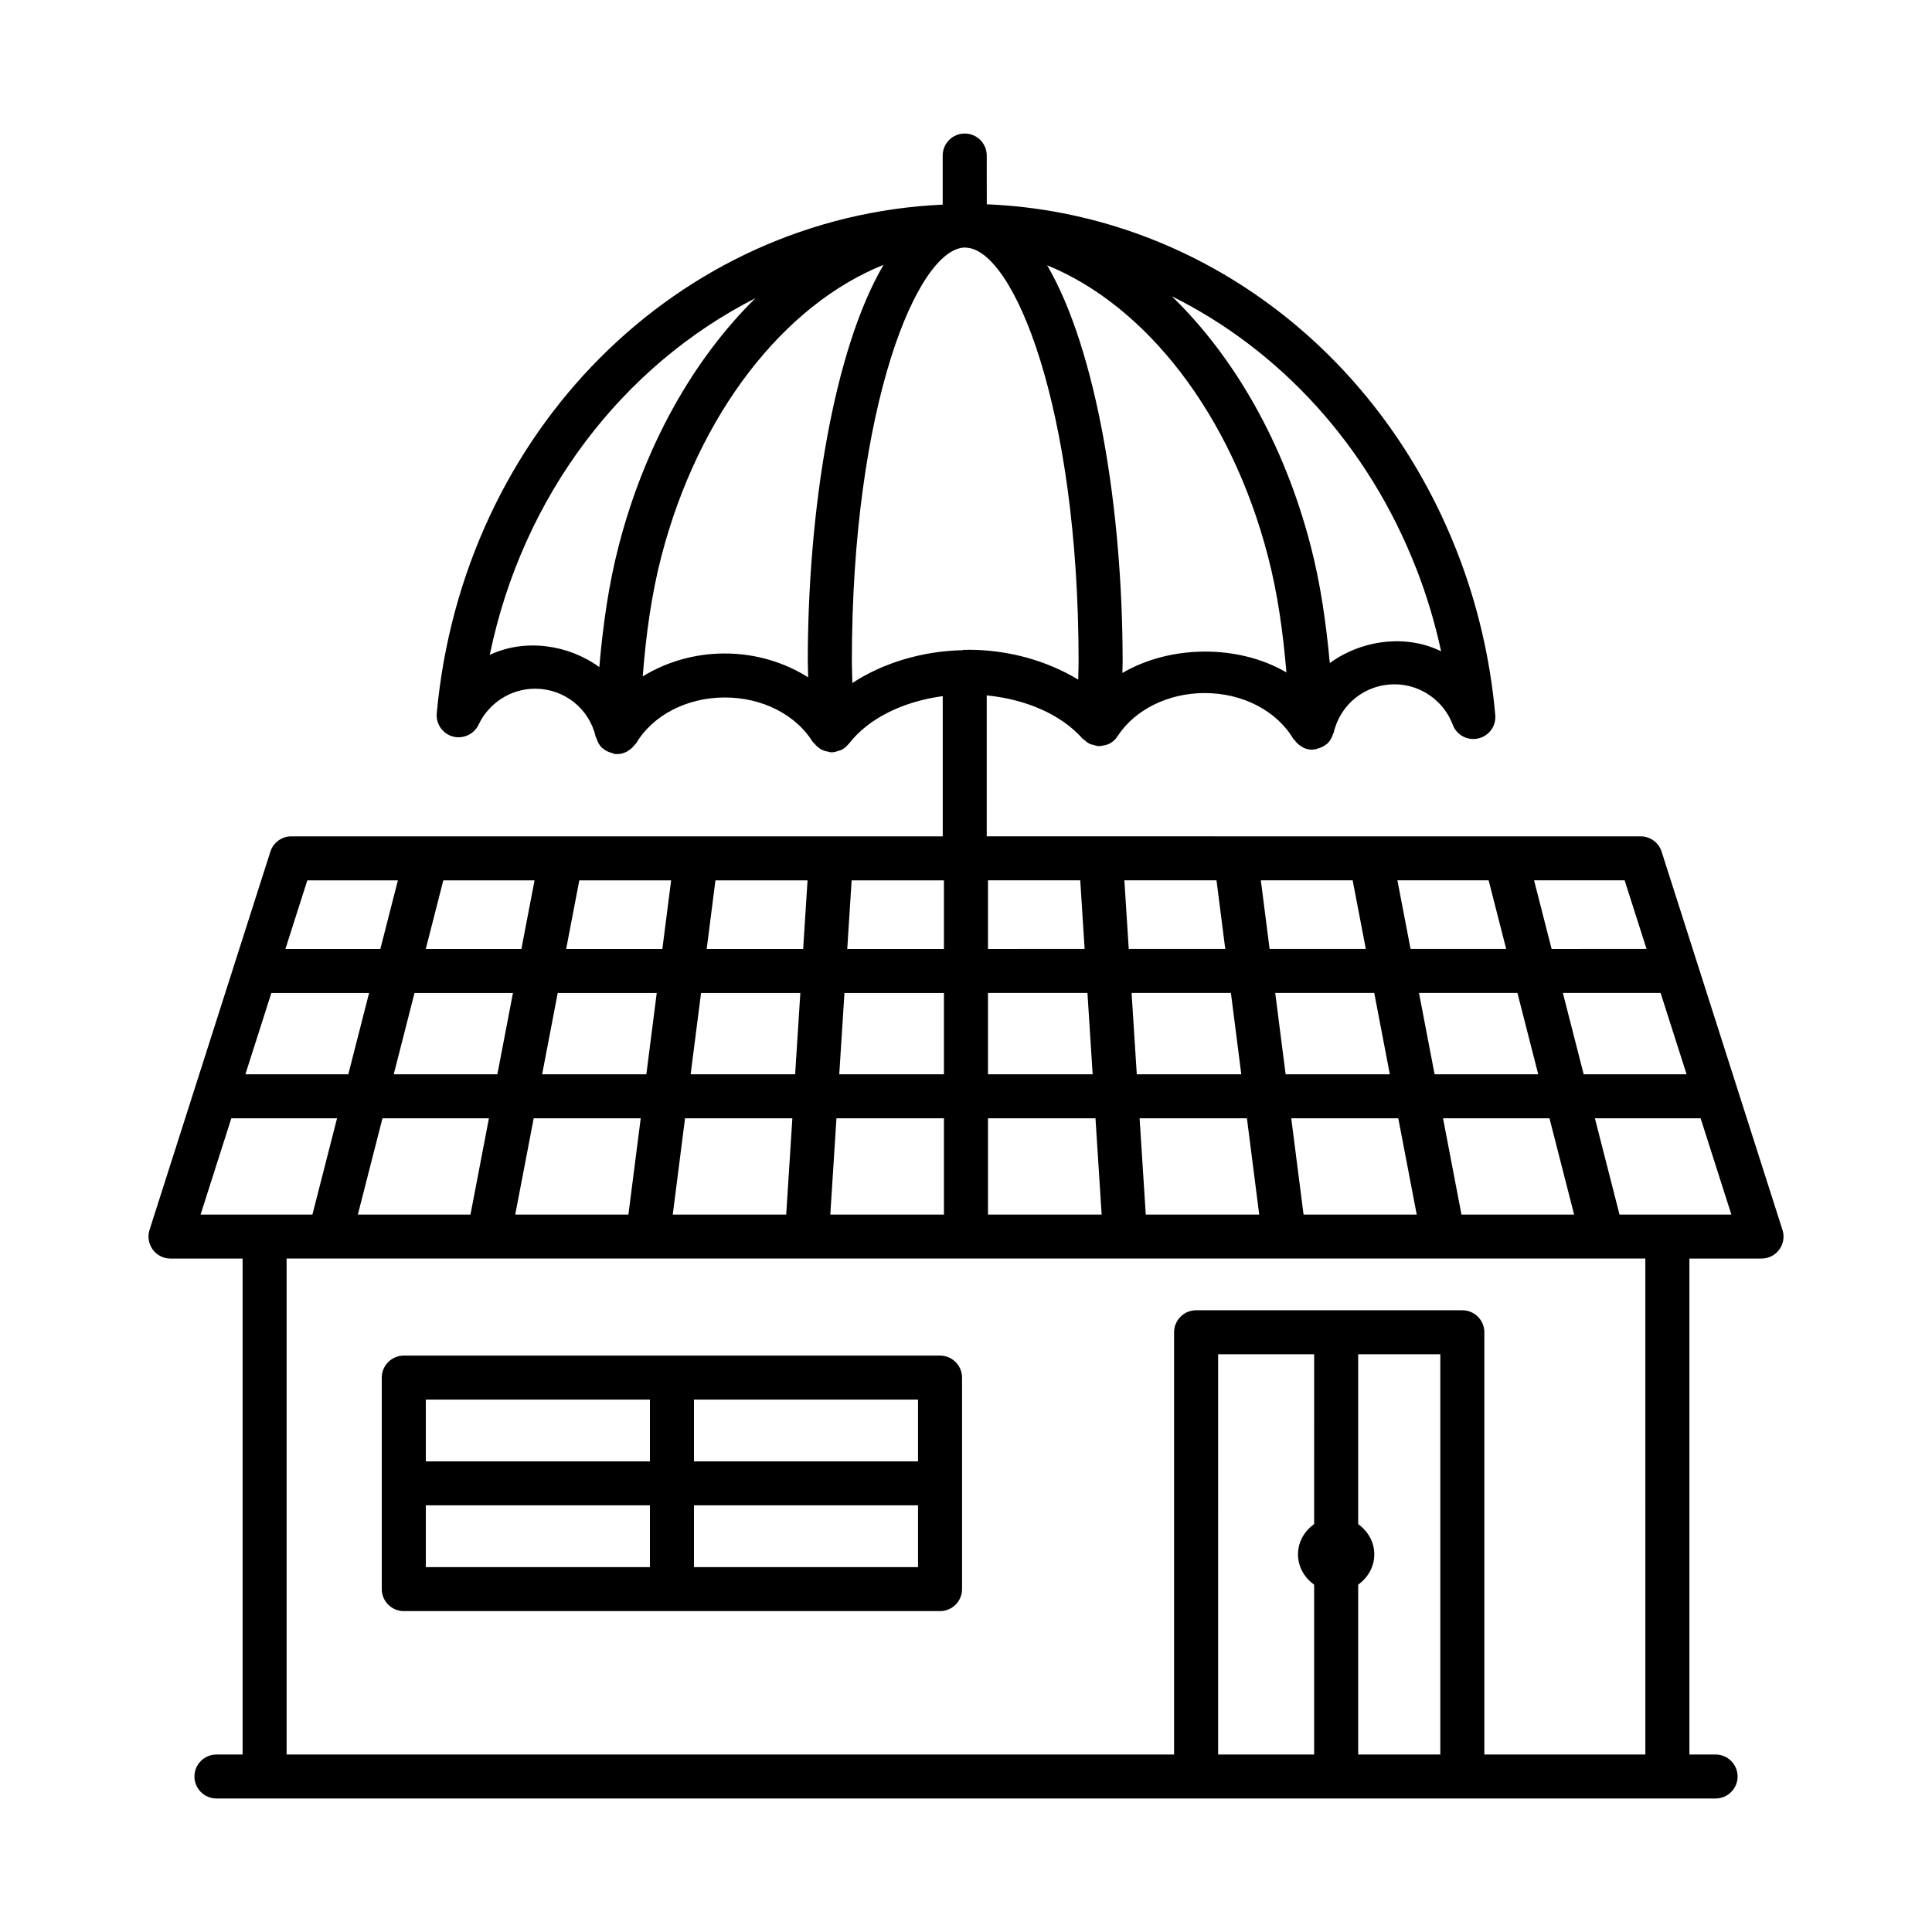
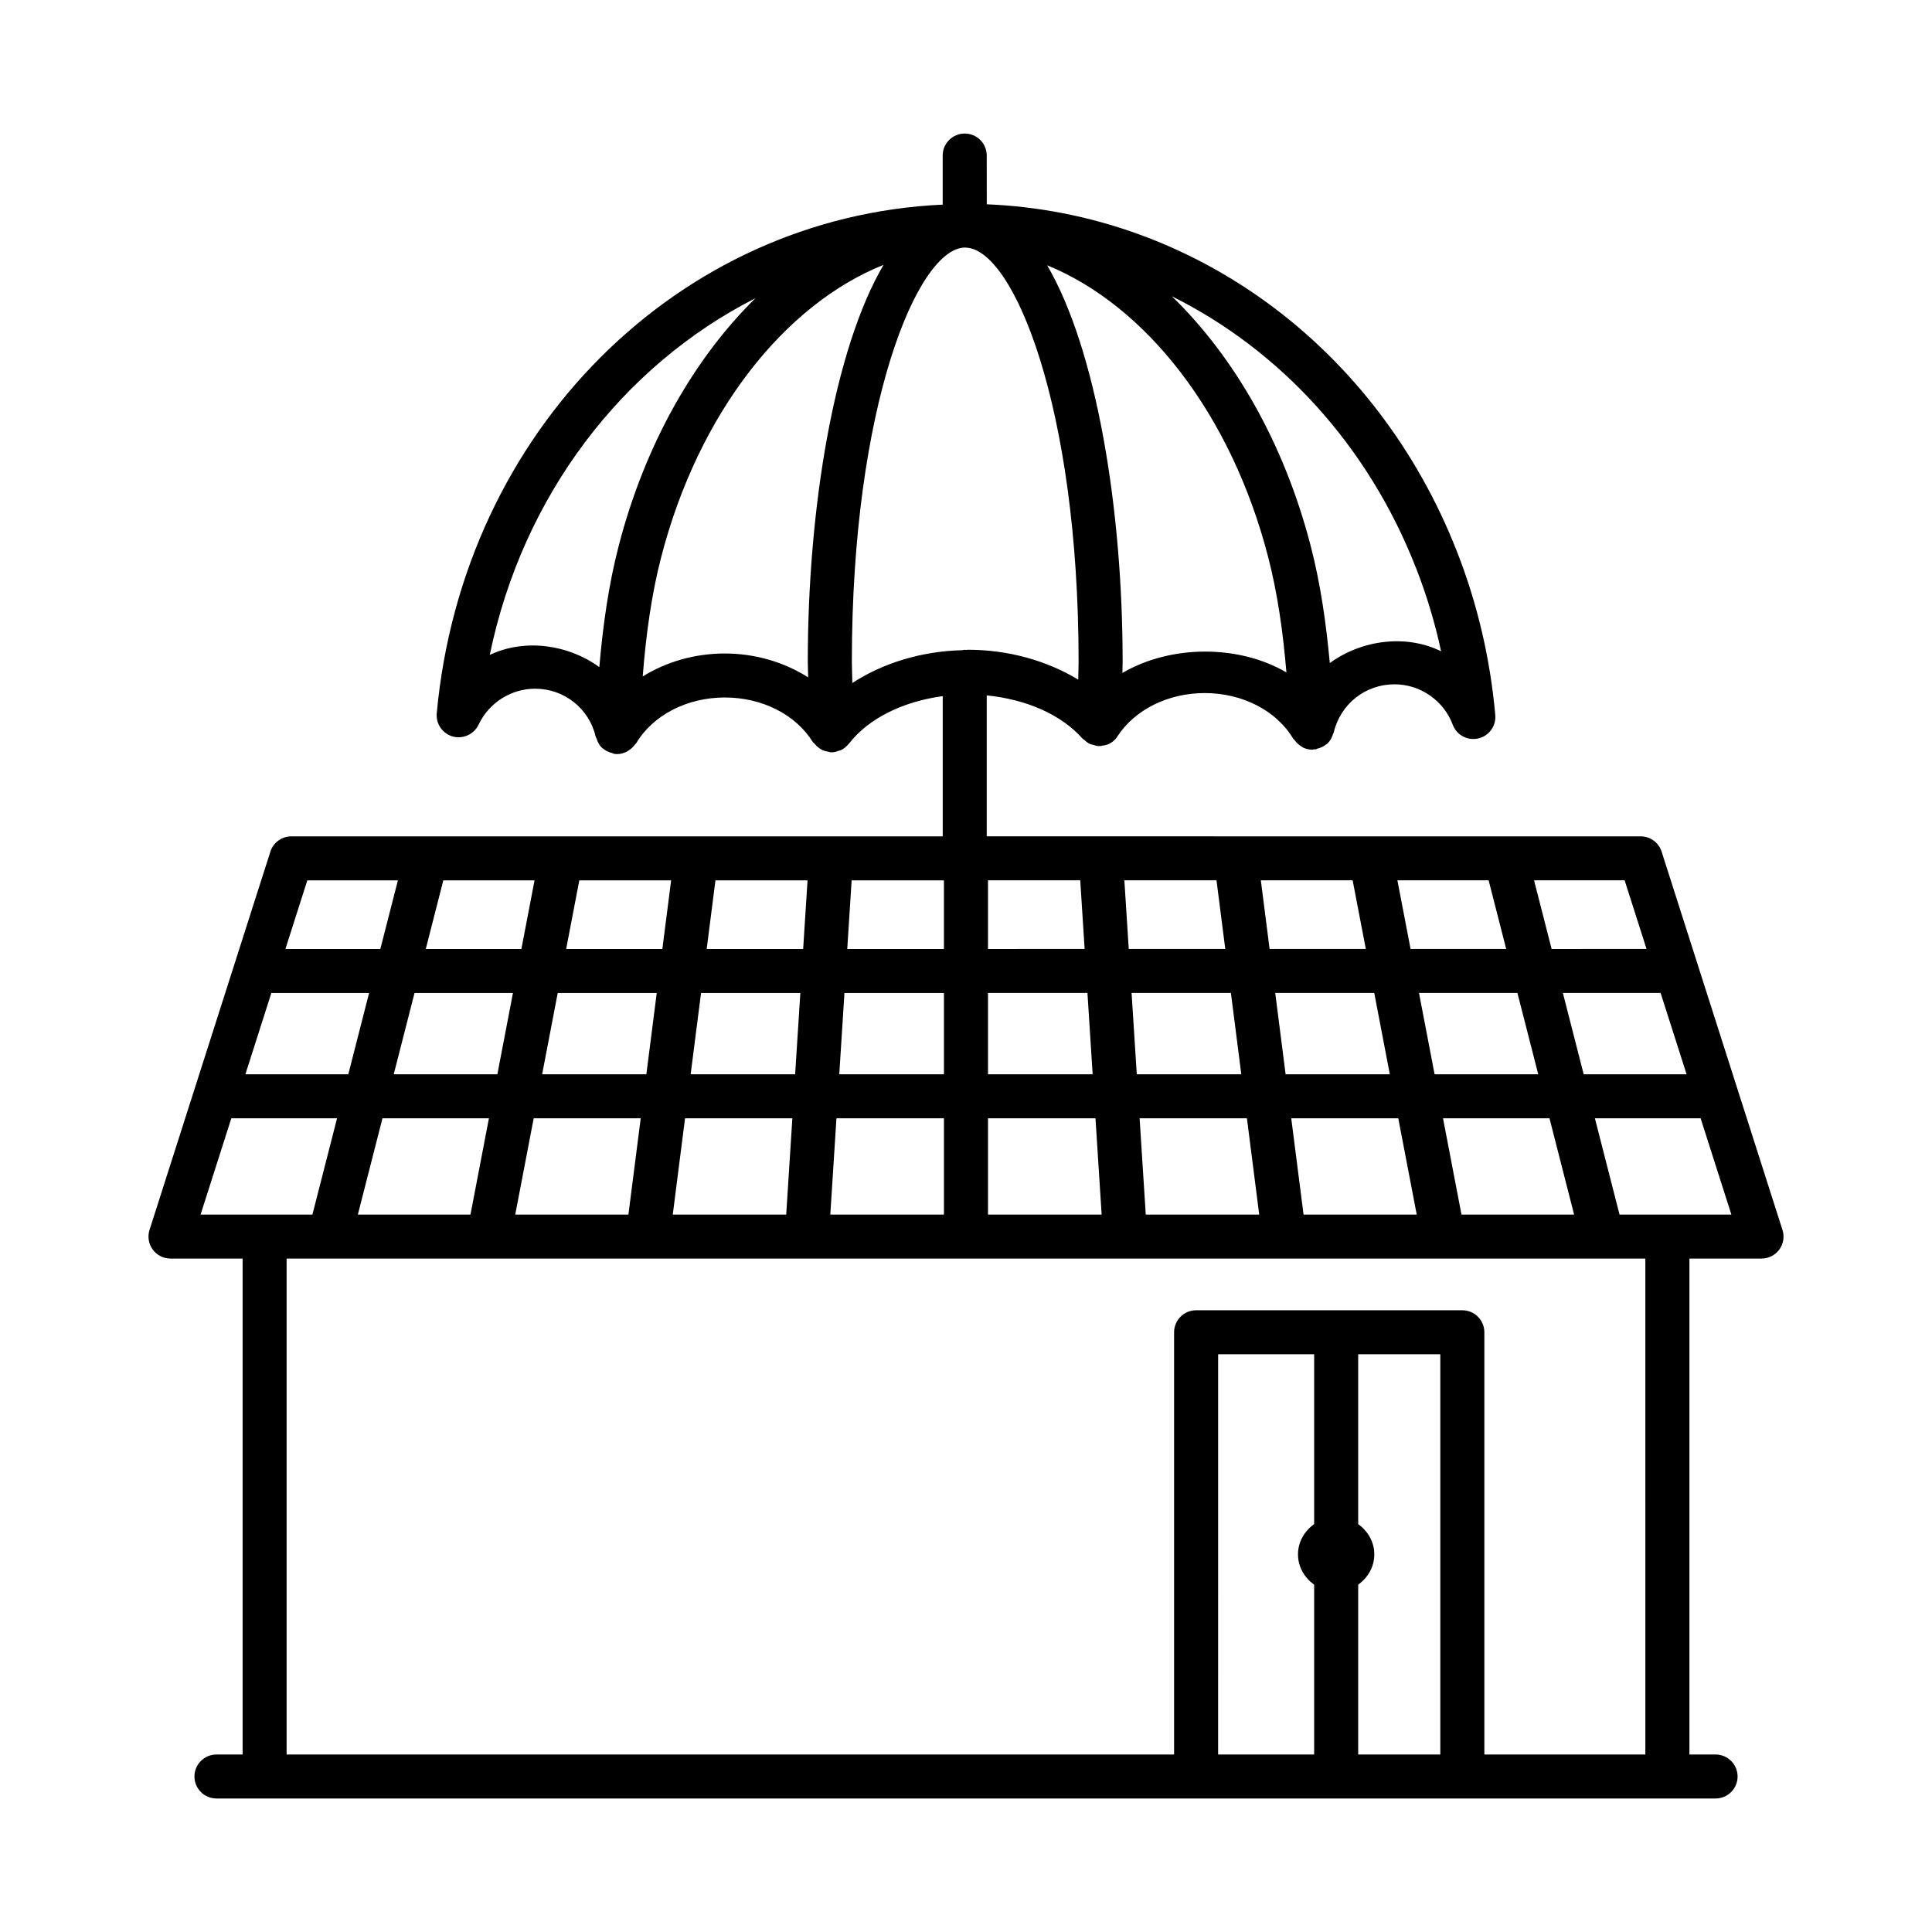
<svg xmlns="http://www.w3.org/2000/svg" fill="#000000" width="800px" height="800px" version="1.1" viewBox="144 144 512 512">
  <g>
-     <path d="m251.01 570.96h142.11c3.215 0 5.836-2.613 5.836-5.828v-56.055c0-3.215-2.617-5.828-5.836-5.828h-142.11c-3.215 0-5.836 2.613-5.836 5.828v56.055c0.004 3.219 2.621 5.828 5.836 5.828zm76.898-56.055h59.379v16.367h-59.379zm0 28.023h59.379v16.375h-59.379zm-71.059-28.023h59.391v16.367h-59.391zm0 28.023h59.391v16.375h-59.391z" />
-     <path d="m616.37 469.93-32.023-100.23c-0.77-2.418-3.016-4.055-5.551-4.055l-173.3-0.004v-37.352c10.418 1.039 19.727 5.043 25.418 11.484 0.113 0.125 0.281 0.168 0.406 0.285 0.484 0.465 1.02 0.871 1.645 1.148 0.266 0.113 0.543 0.129 0.82 0.203 0.426 0.121 0.828 0.301 1.289 0.32 0.145 0.016 0.254-0.051 0.395-0.047 0.082 0 0.16 0.043 0.246 0.039 0.125-0.012 0.227-0.094 0.355-0.109 1.785-0.156 3.215-1.094 4.098-2.516 0-0.004 0.004-0.004 0.004-0.004 4.598-7.047 13.438-11.422 23.07-11.422 10.047 0 19.059 4.656 23.512 12.156 0.07 0.117 0.215 0.152 0.293 0.266 0.527 0.758 1.188 1.387 2.008 1.828 0.121 0.066 0.211 0.168 0.34 0.227 0.727 0.328 1.523 0.527 2.371 0.527h0.059c0.191-0.004 0.352-0.094 0.539-0.113 0.105-0.012 0.199 0.059 0.301 0.043 0.148-0.023 0.242-0.156 0.391-0.188 0.918-0.211 1.746-0.594 2.441-1.184 0.094-0.078 0.207-0.117 0.301-0.207 0.73-0.703 1.211-1.602 1.496-2.606 0.031-0.105 0.133-0.168 0.156-0.273 1.738-7.527 8.355-12.797 16.098-12.797 6.848 0 13.051 4.305 15.441 10.703 1.023 2.727 3.844 4.293 6.762 3.644 2.848-0.648 4.766-3.293 4.512-6.199-1.324-14.914-4.727-29.453-10.105-43.211-21.219-54.293-69.75-89.883-124.65-92.145l-0.012-12.926c0-3.215-2.617-5.828-5.836-5.828-3.215 0-5.836 2.613-5.836 5.828v13.016c-70.055 3.18-127.2 59.969-134.08 134.8-0.254 2.816 1.551 5.414 4.285 6.164 2.66 0.711 5.594-0.582 6.805-3.152 2.719-5.785 8.598-9.527 14.973-9.527 7.742 0 14.348 5.266 16.082 12.797 0.027 0.113 0.137 0.18 0.168 0.289 0.293 0.996 0.766 1.898 1.492 2.598 0.082 0.078 0.188 0.113 0.277 0.188 0.699 0.594 1.531 0.977 2.461 1.191 0.145 0.035 0.238 0.164 0.387 0.188 0.293 0.051 0.582 0.066 0.875 0.07 0.004 0 0.004 0.004 0.008 0.004h0.016c0.953 0 1.812-0.281 2.609-0.684 0.227-0.113 0.402-0.266 0.609-0.41 0.574-0.391 1.055-0.855 1.457-1.422 0.094-0.133 0.254-0.191 0.336-0.328 4.453-7.5 13.477-12.156 23.527-12.156 9.848 0 18.773 4.519 23.285 11.785 0.117 0.188 0.328 0.277 0.461 0.449 0.332 0.426 0.699 0.785 1.133 1.105 0.258 0.188 0.496 0.359 0.781 0.504 0.551 0.281 1.141 0.434 1.77 0.527 0.184 0.027 0.336 0.145 0.52 0.156 0.047 0.004 0.098-0.031 0.145-0.027 0.059 0.004 0.109 0.031 0.172 0.031 0.086 0 0.184 0 0.285-0.008 0.578-0.027 1.094-0.223 1.613-0.406 0.172-0.062 0.34-0.047 0.508-0.129 0.828-0.375 1.516-0.945 2.078-1.641 0.031-0.039 0.082-0.051 0.113-0.09 5.188-6.758 14.41-11.203 24.863-12.613v37.164l-172.63-0.004c-2.535 0-4.781 1.637-5.551 4.055l-32.023 100.23c-0.57 1.773-0.254 3.707 0.84 5.211 1.098 1.5 2.848 2.391 4.711 2.391h19.113v131.43h-6.93c-3.215 0-5.836 2.613-5.836 5.828s2.617 5.828 5.836 5.828h397.28c3.215 0 5.836-2.613 5.836-5.828s-2.617-5.828-5.836-5.828h-6.93v-131.43h19.113c1.863 0 3.613-0.891 4.711-2.391 1.094-1.504 1.406-3.438 0.836-5.211zm-32.293-62.785 6.887 21.555h-27.273l-5.512-21.555zm-22.922 58.73h-29.848l-4.891-25.52h28.211zm13.387-88.578 5.809 18.188-25.156 0.004-4.652-18.188zm-22.895 51.402h-27.465l-4.133-21.555h26.086zm-13.145-51.402 4.652 18.188h-25.34l-3.488-18.188zm-19.055 88.578h-29.992l-3.262-25.52h28.363zm-7.129-37.176h-27.617l-2.754-21.555h26.242zm-9.852-51.402 3.488 18.188h-25.496l-2.324-18.188zm-24.762 88.578h-30.066l-1.633-25.52h28.441zm-4.75-37.176h-27.695l-1.379-21.555h26.324zm-6.57-51.402 2.324 18.188h-25.578l-1.164-18.188zm-60.555 0h24.445l1.164 18.188-25.609 0.004zm0 29.848h26.355l1.379 21.555h-27.734zm0 33.211h28.484l1.633 25.52h-30.117zm113.43-145.82c0.016 0 0.016 0.008 0.016 0.008 2.789 7.144 5.008 14.516 6.633 22.055-9.398-4.633-21.191-2.961-29.496 3.121-0.98-10.629-2.477-21.102-5.086-31.125-7.027-27.117-20.234-50.047-36.773-66.078 28.629 14.23 51.992 39.461 64.707 72.02zm-39.211-3.012c2.562 9.852 3.981 20.184 4.863 30.672-12.668-7.43-30.719-7.332-43.469 0.148 0.008-1.008 0.066-1.973 0.066-2.988 0-40.43-6.902-82.598-20-105.05 26.109 10.637 48.703 39.285 58.539 77.215zm-172.07-2.934c-2.699 10.371-4.203 21.207-5.156 32.199-8.164-5.961-19.672-7.652-29.031-3.238 8.73-42.277 35.207-76.633 70.406-94.523-16.281 16.008-29.266 38.75-36.219 65.562zm50.094 30.766c0 1.41 0.086 2.746 0.102 4.148-6.336-4.012-14.008-6.324-22.09-6.324-7.973 0-15.504 2.215-21.758 6.082 0.855-10.855 2.277-21.543 4.922-31.734 9.891-38.098 32.645-66.816 58.898-77.34-13.145 22.414-20.074 64.664-20.074 105.17zm11.809 5.641c-0.027-1.895-0.133-3.719-0.133-5.641 0-67.914 17.441-109.64 29.992-109.76 0.086 0 0.172 0.031 0.258 0.031 12.539 0.441 29.84 42.078 29.84 109.73 0 1.617-0.082 3.156-0.098 4.754-8.242-4.988-18.426-7.922-29.262-7.922-0.199 0-0.387 0.047-0.582 0.051-0.086-0.004-0.156-0.051-0.242-0.051-0.207 0-0.383 0.098-0.582 0.117-10.879 0.258-21.094 3.422-29.191 8.691zm-0.188 52.305h24.457v18.188h-25.621zm-1.906 29.848h26.367v21.555h-27.742zm-2.121 33.211h28.488v25.52h-30.117zm-32.066-63.059h24.406l-1.164 18.188h-25.566zm-3.816 29.848h26.312l-1.379 21.555h-27.691zm-4.242 33.211h28.438l-1.629 25.52h-30.066zm-28.02-63.059h24.332l-2.324 18.188h-25.496zm-5.723 29.848h26.242l-2.754 21.555h-27.617zm21.996 33.211-3.262 25.52h-29.992l4.891-25.52zm-52.312-63.059h24.176l-3.488 18.188h-25.34zm18.453 29.848-4.133 21.555h-27.465l5.512-21.555zm-6.367 33.211-4.891 25.52h-29.848l6.527-25.52zm-48.125-63.059h24l-4.652 18.188-25.16 0.004zm-9.535 29.848h25.902l-5.512 21.555h-27.273zm-18.758 58.73 8.152-25.52h28.016l-6.527 25.52zm295.11 82.008c-2.527 1.84-4.281 4.676-4.281 8.039 0 3.367 1.754 6.203 4.281 8.039v44.996h-25.449l0.004-106.07h25.449zm33.434 61.074h-21.762v-45.004c2.523-1.84 4.269-4.672 4.269-8.031s-1.746-6.191-4.269-8.031v-45.008h21.762zm54.34 0h-42.668v-111.9c0-3.215-2.617-5.828-5.836-5.828h-70.551c-3.215 0-5.836 2.613-5.836 5.828v111.9h-235.19v-131.43h360.08zm5.836-143.08h-12.68l-6.527-25.52h28.016l8.152 25.52z" />
+     <path d="m616.37 469.93-32.023-100.23c-0.77-2.418-3.016-4.055-5.551-4.055l-173.3-0.004v-37.352c10.418 1.039 19.727 5.043 25.418 11.484 0.113 0.125 0.281 0.168 0.406 0.285 0.484 0.465 1.02 0.871 1.645 1.148 0.266 0.113 0.543 0.129 0.82 0.203 0.426 0.121 0.828 0.301 1.289 0.32 0.145 0.016 0.254-0.051 0.395-0.047 0.082 0 0.16 0.043 0.246 0.039 0.125-0.012 0.227-0.094 0.355-0.109 1.785-0.156 3.215-1.094 4.098-2.516 0-0.004 0.004-0.004 0.004-0.004 4.598-7.047 13.438-11.422 23.07-11.422 10.047 0 19.059 4.656 23.512 12.156 0.07 0.117 0.215 0.152 0.293 0.266 0.527 0.758 1.188 1.387 2.008 1.828 0.121 0.066 0.211 0.168 0.34 0.227 0.727 0.328 1.523 0.527 2.371 0.527h0.059c0.191-0.004 0.352-0.094 0.539-0.113 0.105-0.012 0.199 0.059 0.301 0.043 0.148-0.023 0.242-0.156 0.391-0.188 0.918-0.211 1.746-0.594 2.441-1.184 0.094-0.078 0.207-0.117 0.301-0.207 0.73-0.703 1.211-1.602 1.496-2.606 0.031-0.105 0.133-0.168 0.156-0.273 1.738-7.527 8.355-12.797 16.098-12.797 6.848 0 13.051 4.305 15.441 10.703 1.023 2.727 3.844 4.293 6.762 3.644 2.848-0.648 4.766-3.293 4.512-6.199-1.324-14.914-4.727-29.453-10.105-43.211-21.219-54.293-69.75-89.883-124.65-92.145l-0.012-12.926c0-3.215-2.617-5.828-5.836-5.828-3.215 0-5.836 2.613-5.836 5.828v13.016c-70.055 3.18-127.2 59.969-134.08 134.8-0.254 2.816 1.551 5.414 4.285 6.164 2.66 0.711 5.594-0.582 6.805-3.152 2.719-5.785 8.598-9.527 14.973-9.527 7.742 0 14.348 5.266 16.082 12.797 0.027 0.113 0.137 0.18 0.168 0.289 0.293 0.996 0.766 1.898 1.492 2.598 0.082 0.078 0.188 0.113 0.277 0.188 0.699 0.594 1.531 0.977 2.461 1.191 0.145 0.035 0.238 0.164 0.387 0.188 0.293 0.051 0.582 0.066 0.875 0.07 0.004 0 0.004 0.004 0.008 0.004h0.016c0.953 0 1.812-0.281 2.609-0.684 0.227-0.113 0.402-0.266 0.609-0.41 0.574-0.391 1.055-0.855 1.457-1.422 0.094-0.133 0.254-0.191 0.336-0.328 4.453-7.5 13.477-12.156 23.527-12.156 9.848 0 18.773 4.519 23.285 11.785 0.117 0.188 0.328 0.277 0.461 0.449 0.332 0.426 0.699 0.785 1.133 1.105 0.258 0.188 0.496 0.359 0.781 0.504 0.551 0.281 1.141 0.434 1.77 0.527 0.184 0.027 0.336 0.145 0.52 0.156 0.047 0.004 0.098-0.031 0.145-0.027 0.059 0.004 0.109 0.031 0.172 0.031 0.086 0 0.184 0 0.285-0.008 0.578-0.027 1.094-0.223 1.613-0.406 0.172-0.062 0.34-0.047 0.508-0.129 0.828-0.375 1.516-0.945 2.078-1.641 0.031-0.039 0.082-0.051 0.113-0.09 5.188-6.758 14.41-11.203 24.863-12.613v37.164l-172.63-0.004c-2.535 0-4.781 1.637-5.551 4.055l-32.023 100.23c-0.57 1.773-0.254 3.707 0.84 5.211 1.098 1.5 2.848 2.391 4.711 2.391h19.113v131.43h-6.93c-3.215 0-5.836 2.613-5.836 5.828s2.617 5.828 5.836 5.828h397.28c3.215 0 5.836-2.613 5.836-5.828s-2.617-5.828-5.836-5.828h-6.93v-131.43h19.113c1.863 0 3.613-0.891 4.711-2.391 1.094-1.504 1.406-3.438 0.836-5.211zm-32.293-62.785 6.887 21.555h-27.273l-5.512-21.555zm-22.922 58.73h-29.848l-4.891-25.52h28.211zm13.387-88.578 5.809 18.188-25.156 0.004-4.652-18.188zm-22.895 51.402h-27.465l-4.133-21.555h26.086zm-13.145-51.402 4.652 18.188h-25.34l-3.488-18.188zm-19.055 88.578h-29.992l-3.262-25.52h28.363zm-7.129-37.176h-27.617l-2.754-21.555h26.242zm-9.852-51.402 3.488 18.188h-25.496l-2.324-18.188zm-24.762 88.578h-30.066l-1.633-25.52h28.441zm-4.75-37.176h-27.695l-1.379-21.555h26.324zm-6.57-51.402 2.324 18.188h-25.578l-1.164-18.188zm-60.555 0h24.445l1.164 18.188-25.609 0.004zm0 29.848h26.355l1.379 21.555h-27.734zm0 33.211h28.484l1.633 25.52h-30.117zm113.43-145.82c0.016 0 0.016 0.008 0.016 0.008 2.789 7.144 5.008 14.516 6.633 22.055-9.398-4.633-21.191-2.961-29.496 3.121-0.98-10.629-2.477-21.102-5.086-31.125-7.027-27.117-20.234-50.047-36.773-66.078 28.629 14.23 51.992 39.461 64.707 72.02m-39.211-3.012c2.562 9.852 3.981 20.184 4.863 30.672-12.668-7.43-30.719-7.332-43.469 0.148 0.008-1.008 0.066-1.973 0.066-2.988 0-40.43-6.902-82.598-20-105.05 26.109 10.637 48.703 39.285 58.539 77.215zm-172.07-2.934c-2.699 10.371-4.203 21.207-5.156 32.199-8.164-5.961-19.672-7.652-29.031-3.238 8.73-42.277 35.207-76.633 70.406-94.523-16.281 16.008-29.266 38.75-36.219 65.562zm50.094 30.766c0 1.41 0.086 2.746 0.102 4.148-6.336-4.012-14.008-6.324-22.09-6.324-7.973 0-15.504 2.215-21.758 6.082 0.855-10.855 2.277-21.543 4.922-31.734 9.891-38.098 32.645-66.816 58.898-77.34-13.145 22.414-20.074 64.664-20.074 105.17zm11.809 5.641c-0.027-1.895-0.133-3.719-0.133-5.641 0-67.914 17.441-109.64 29.992-109.76 0.086 0 0.172 0.031 0.258 0.031 12.539 0.441 29.84 42.078 29.84 109.73 0 1.617-0.082 3.156-0.098 4.754-8.242-4.988-18.426-7.922-29.262-7.922-0.199 0-0.387 0.047-0.582 0.051-0.086-0.004-0.156-0.051-0.242-0.051-0.207 0-0.383 0.098-0.582 0.117-10.879 0.258-21.094 3.422-29.191 8.691zm-0.188 52.305h24.457v18.188h-25.621zm-1.906 29.848h26.367v21.555h-27.742zm-2.121 33.211h28.488v25.52h-30.117zm-32.066-63.059h24.406l-1.164 18.188h-25.566zm-3.816 29.848h26.312l-1.379 21.555h-27.691zm-4.242 33.211h28.438l-1.629 25.52h-30.066zm-28.02-63.059h24.332l-2.324 18.188h-25.496zm-5.723 29.848h26.242l-2.754 21.555h-27.617zm21.996 33.211-3.262 25.52h-29.992l4.891-25.52zm-52.312-63.059h24.176l-3.488 18.188h-25.34zm18.453 29.848-4.133 21.555h-27.465l5.512-21.555zm-6.367 33.211-4.891 25.52h-29.848l6.527-25.52zm-48.125-63.059h24l-4.652 18.188-25.16 0.004zm-9.535 29.848h25.902l-5.512 21.555h-27.273zm-18.758 58.73 8.152-25.52h28.016l-6.527 25.52zm295.11 82.008c-2.527 1.84-4.281 4.676-4.281 8.039 0 3.367 1.754 6.203 4.281 8.039v44.996h-25.449l0.004-106.07h25.449zm33.434 61.074h-21.762v-45.004c2.523-1.84 4.269-4.672 4.269-8.031s-1.746-6.191-4.269-8.031v-45.008h21.762zm54.34 0h-42.668v-111.9c0-3.215-2.617-5.828-5.836-5.828h-70.551c-3.215 0-5.836 2.613-5.836 5.828v111.9h-235.19v-131.43h360.08zm5.836-143.08h-12.68l-6.527-25.52h28.016l8.152 25.52z" />
  </g>
</svg>